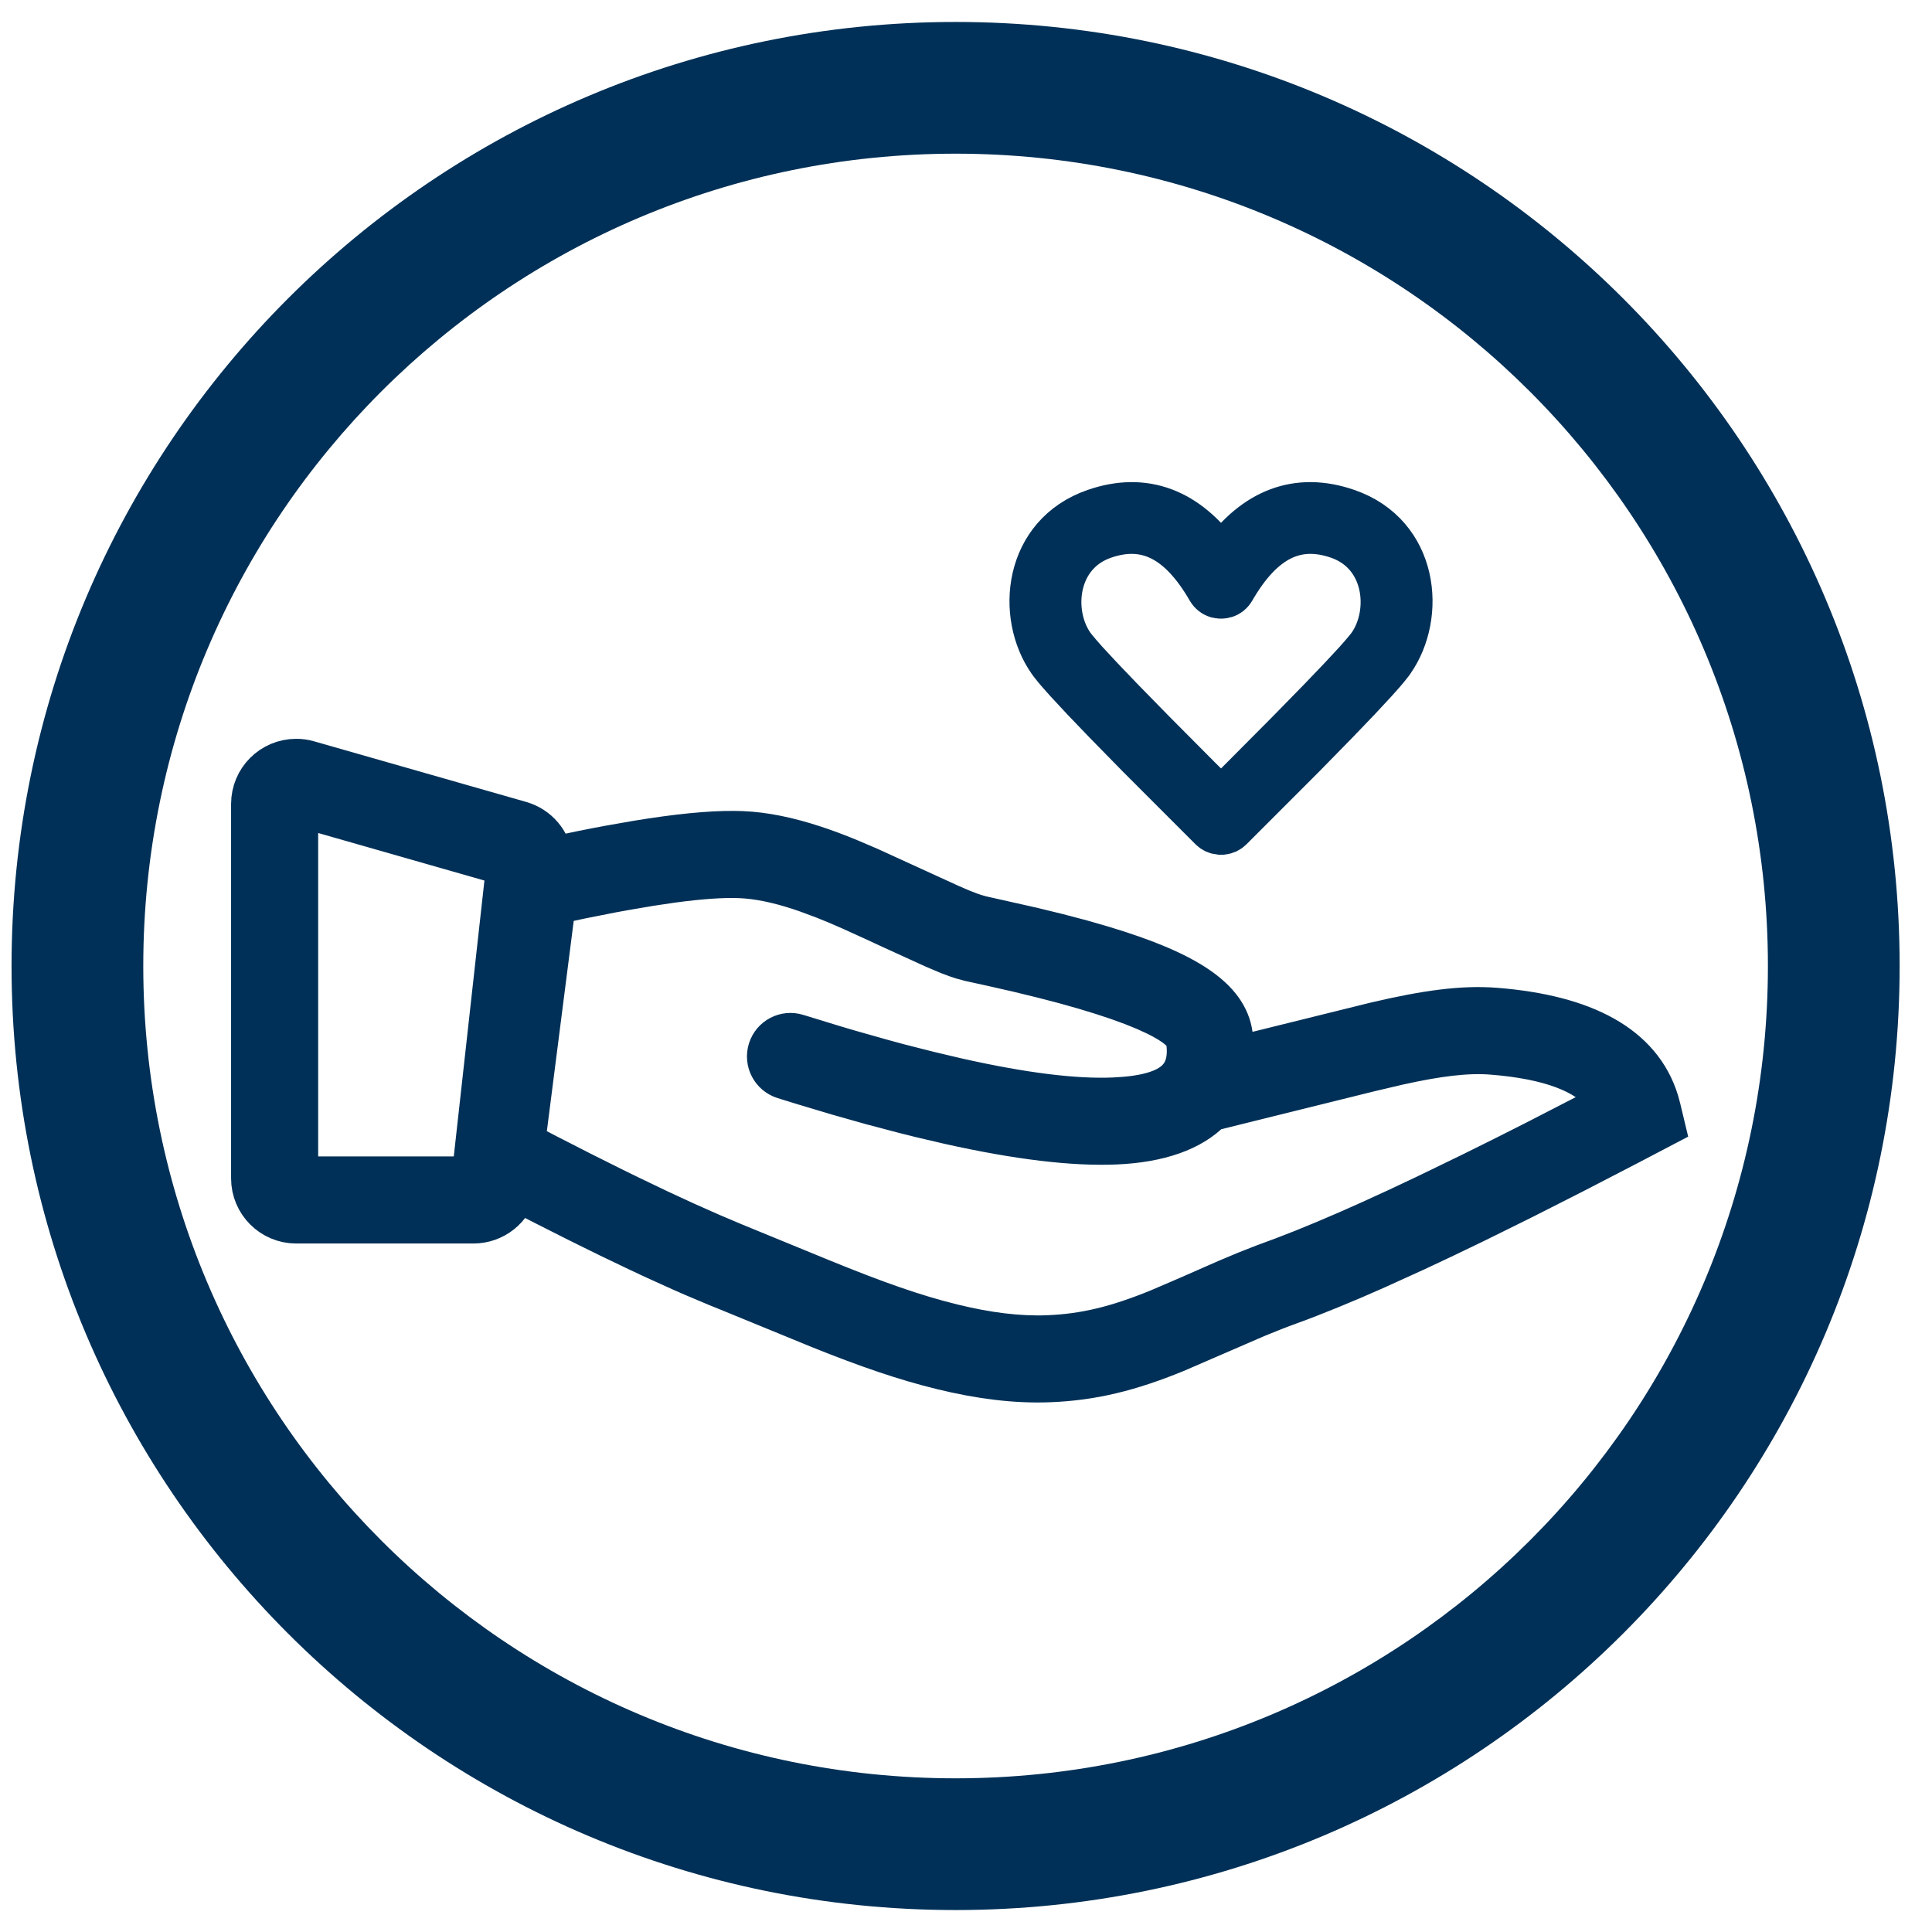
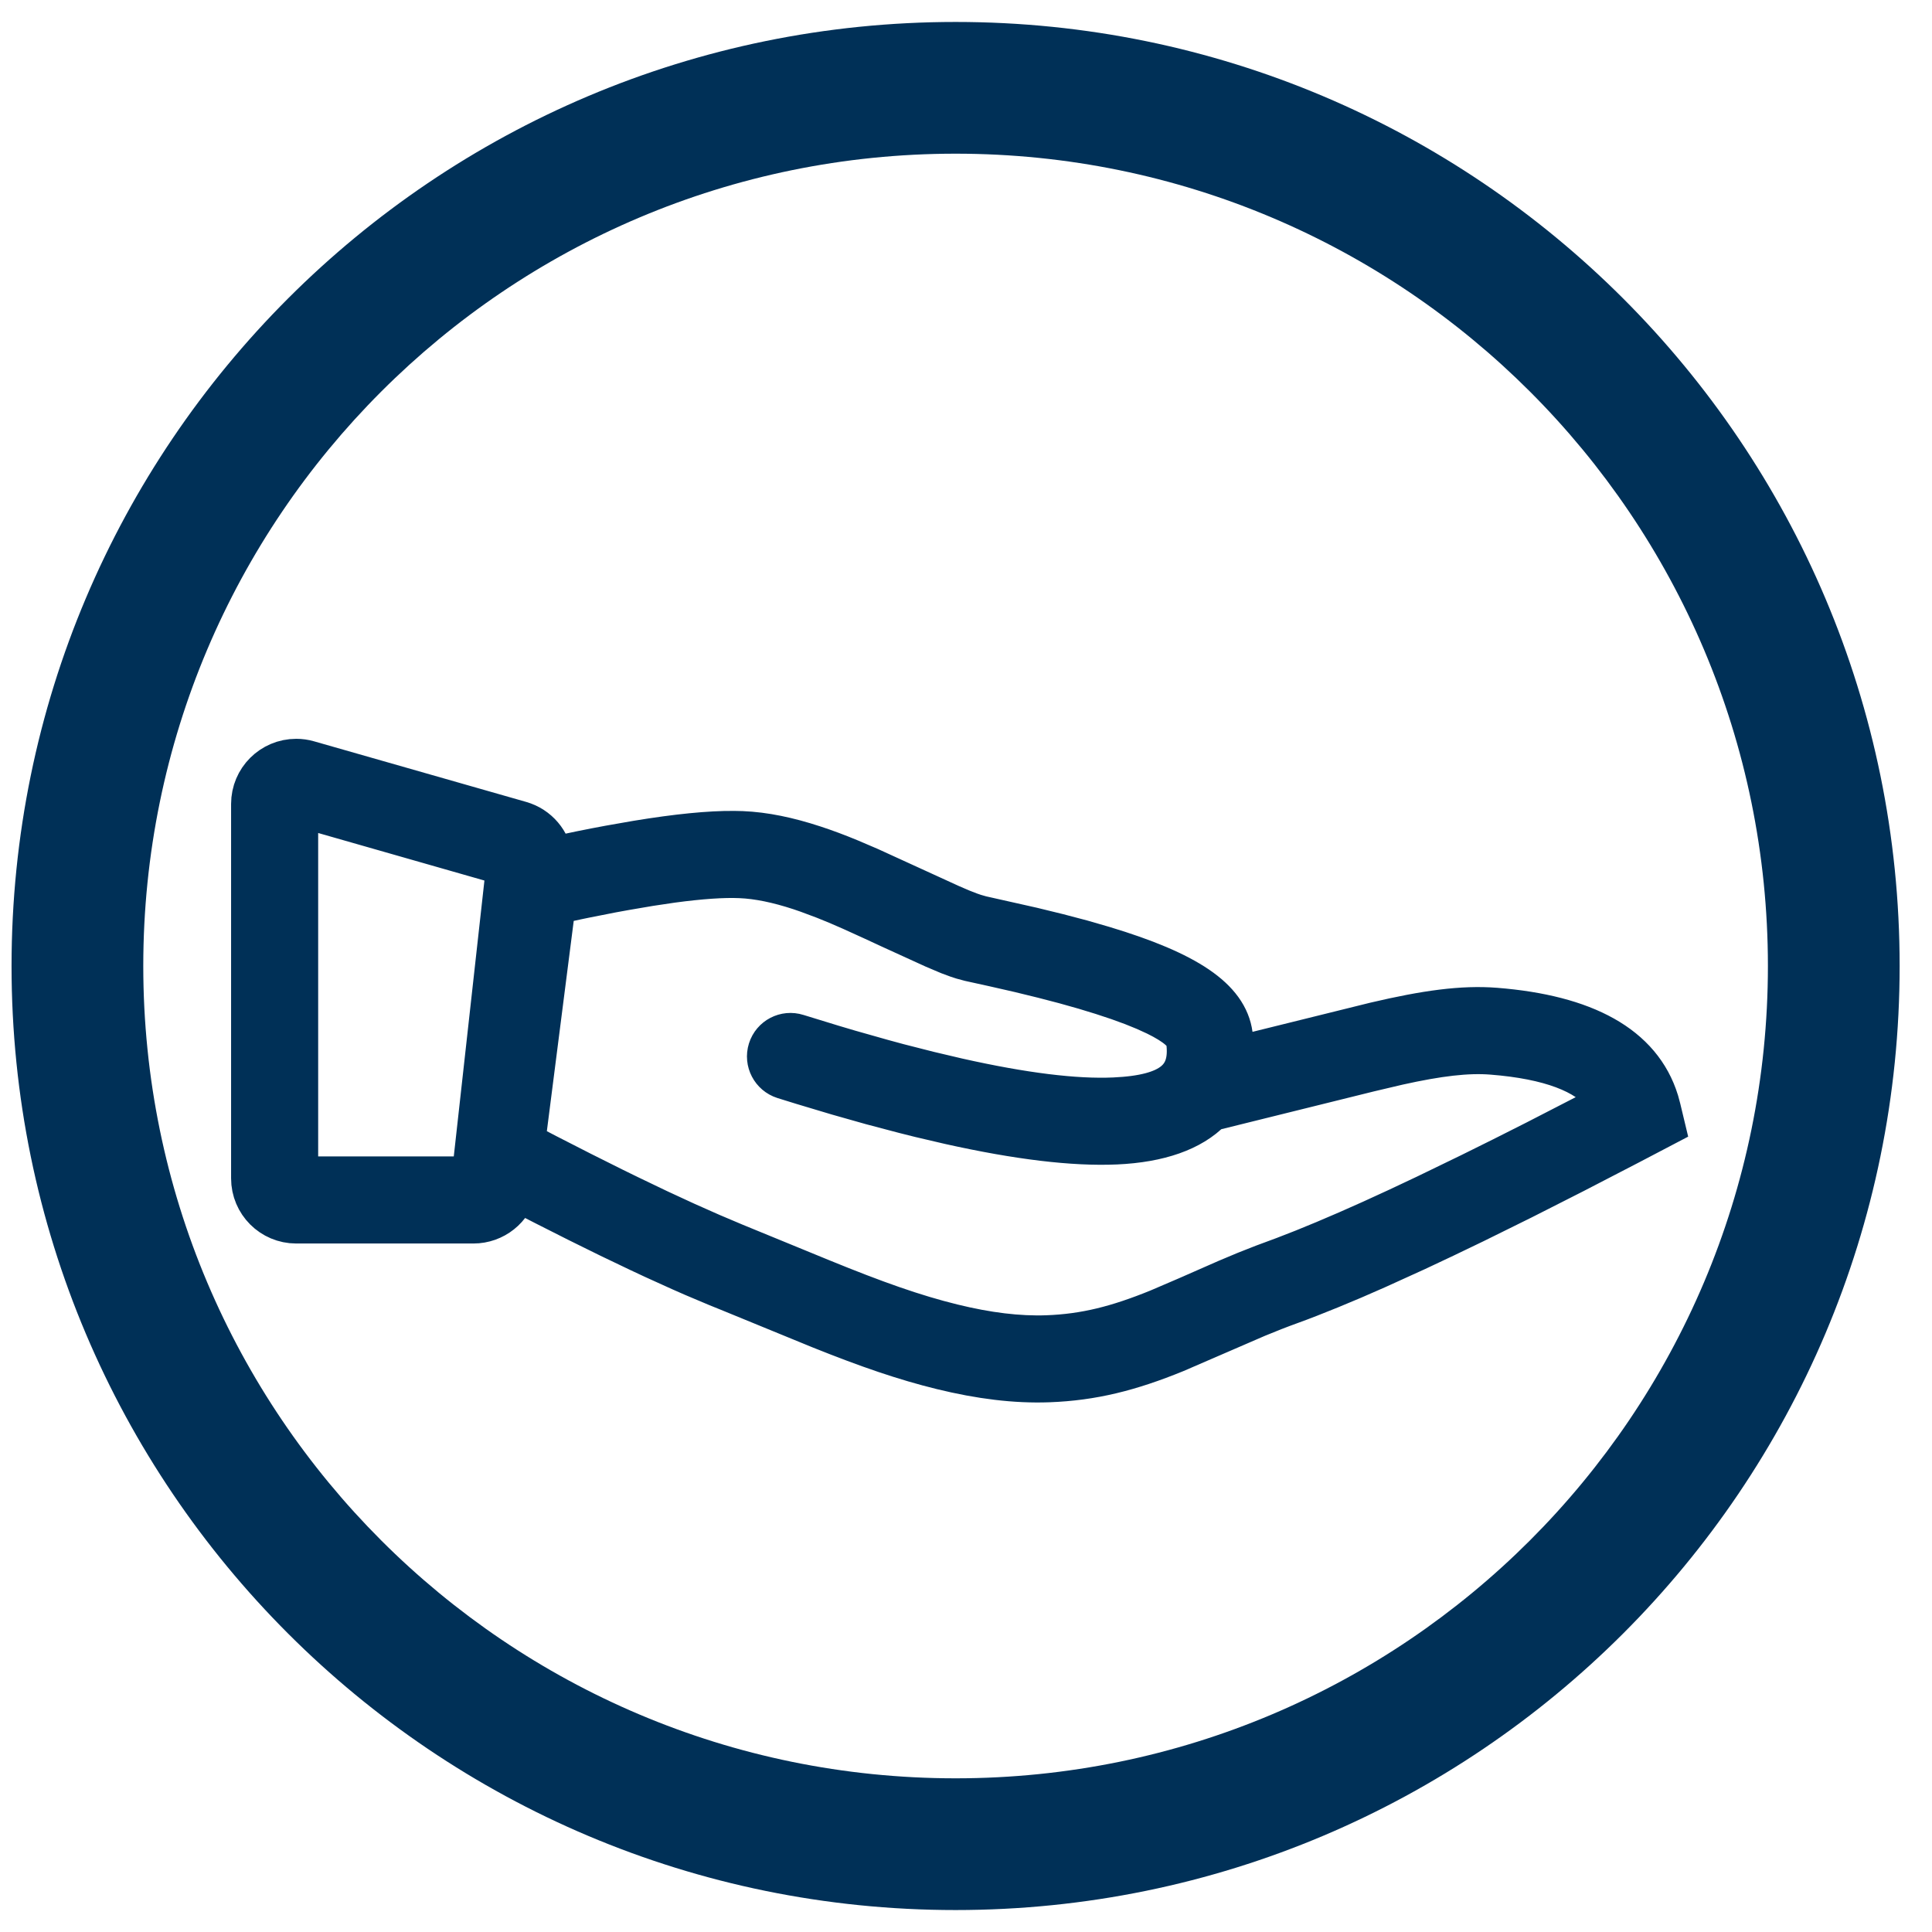
<svg xmlns="http://www.w3.org/2000/svg" width="44px" height="44px" viewBox="0 0 44 44" version="1.1">
  <title>Icon / Dark-Blue / Give_Lrg</title>
  <g id="Style-Guide" stroke="none" stroke-width="1" fill="none" fill-rule="evenodd">
    <g id="CA_Website-Icons" transform="translate(-1713, -526)" fill="#003057" fill-rule="nonzero">
      <g id="Miscellaneous-Icons" transform="translate(116, 275)">
        <g id="Icon-/-Dark-Blue-/-Lrg_Give" transform="translate(1598.763, 253)">
          <g id="Icon-/-Dark-Blue-/-Give_Lrg" transform="translate(-1.5, -1.5)">
            <path d="M21.5,0 C9.626,0 0,9.626 0,21.5 C0,33.374 9.626,43 21.5,43 C33.374,43 43,33.374 43,21.5 C43,9.626 33.374,0 21.5,0 Z M21.5,3 C31.717,3 40,11.283 40,21.5 C40,31.717 31.717,40 21.5,40 C11.283,40 3,31.717 3,21.5 C3,11.283 11.283,3 21.5,3 Z" id="Oval" />
            <path d="M6.483,16.826 C6.575,16.826 6.665,16.838 6.753,16.864 L11.583,18.244 C11.969,18.354 12.241,18.683 12.289,19.066 C12.764,18.963 13.206,18.873 13.618,18.797 L14.252,18.686 C15.163,18.536 15.897,18.463 16.456,18.468 L16.635,18.472 C17.144,18.493 17.681,18.605 18.269,18.798 C18.531,18.884 18.791,18.981 19.076,19.099 L19.525,19.291 L21.375,20.137 L21.626,20.245 L21.817,20.319 L21.924,20.356 L22.07,20.398 L23.237,20.66 L23.822,20.803 L24.362,20.945 L24.86,21.089 C26.766,21.663 27.66,22.267 27.767,23.069 C27.794,23.268 27.8,23.456 27.788,23.632 L31.064,22.821 C32.218,22.55 33.044,22.436 33.795,22.495 C35.823,22.656 37.088,23.339 37.473,24.587 L37.518,24.753 L37.607,25.124 L36.83,25.531 L35.571,26.183 L34.396,26.779 L33.305,27.318 L32.625,27.645 L31.982,27.948 L31.087,28.355 L30.538,28.595 L30.026,28.809 L29.551,28.999 C29.475,29.029 29.4,29.057 29.327,29.085 L29.113,29.164 C28.864,29.254 28.617,29.351 28.352,29.461 L26.499,30.263 C25.463,30.686 24.614,30.899 23.621,30.936 C22.867,30.964 22.064,30.864 21.191,30.65 C20.35,30.444 19.514,30.157 18.427,29.721 L16.339,28.865 L16.084,28.762 L15.539,28.532 C15.445,28.491 15.348,28.449 15.25,28.405 L14.637,28.127 C14.531,28.078 14.424,28.028 14.314,27.976 L13.633,27.65 L12.907,27.292 L12.135,26.902 L11.476,26.563 C11.373,27.001 10.98,27.32 10.519,27.32 L6.483,27.32 C5.94,27.32 5.5,26.88 5.5,26.337 L5.5,17.809 C5.5,17.266 5.94,16.826 6.483,16.826 Z M15.041,19.561 L14.531,19.637 L13.974,19.732 C13.877,19.749 13.778,19.767 13.677,19.786 L13.048,19.91 L12.884,19.944 L12.884,19.944 L12.352,20.059 L11.651,25.544 L12.18,25.82 L12.963,26.22 L13.701,26.589 C13.82,26.648 13.938,26.705 14.053,26.761 L14.722,27.082 L15.345,27.37 L15.922,27.626 L16.453,27.851 L18.427,28.661 C19.66,29.165 20.548,29.48 21.425,29.695 C22.215,29.889 22.93,29.978 23.585,29.954 C24.45,29.922 25.19,29.735 26.128,29.353 L26.792,29.068 L27.691,28.673 C27.984,28.547 28.251,28.438 28.514,28.338 L28.986,28.163 L29.43,27.99 L29.912,27.792 L30.433,27.569 L30.991,27.321 L31.586,27.048 L32.22,26.749 L33.241,26.254 L33.969,25.893 L34.734,25.507 L35.952,24.88 L36.429,24.63 L36.369,24.531 C36.008,23.981 35.225,23.63 33.96,23.497 L33.717,23.475 C33.151,23.43 32.486,23.511 31.571,23.714 L30.909,23.87 L27.301,24.764 C26.86,25.22 26.131,25.476 25.156,25.52 C24.187,25.563 22.928,25.412 21.375,25.066 L20.691,24.906 C20.574,24.878 20.456,24.848 20.336,24.817 L19.597,24.622 L18.823,24.403 L18.012,24.16 C17.874,24.118 17.734,24.074 17.593,24.03 C17.334,23.948 17.19,23.672 17.271,23.413 C17.352,23.154 17.628,23.01 17.887,23.092 L18.692,23.339 C18.822,23.378 18.952,23.416 19.08,23.454 L19.829,23.666 C19.951,23.699 20.071,23.732 20.19,23.764 L20.885,23.941 L21.543,24.096 C23.035,24.431 24.226,24.578 25.112,24.538 C26.442,24.478 26.909,24.066 26.793,23.199 C26.769,23.02 26.538,22.814 26.078,22.589 L25.829,22.475 C25.74,22.437 25.644,22.398 25.541,22.358 L25.213,22.238 L24.845,22.116 L24.436,21.991 L23.985,21.864 L23.493,21.736 L22.957,21.605 L22.378,21.473 L21.828,21.352 L21.665,21.308 L21.551,21.271 L21.357,21.199 L21.015,21.054 L20.027,20.603 L19.619,20.414 L19.135,20.194 C18.91,20.094 18.707,20.008 18.515,19.933 L18.143,19.794 C18.083,19.772 18.023,19.752 17.963,19.732 C17.454,19.565 17.003,19.472 16.595,19.455 C16.207,19.438 15.688,19.474 15.041,19.561 Z M6.483,17.808 L6.483,26.337 L10.519,26.337 L11.313,19.189 L6.483,17.808 Z" id="Combined-Shape" stroke="#003057" />
-             <path d="M27.318,18.375 L25.669,16.725 L24.912,15.952 L24.413,15.432 L24.032,15.022 L23.86,14.829 L23.769,14.722 L23.667,14.594 C23.658,14.582 23.65,14.571 23.643,14.56 C22.91,13.515 23.082,11.678 24.672,11.13 C25.799,10.741 26.775,11.113 27.545,12.192 C28.314,11.113 29.29,10.741 30.417,11.13 C32.008,11.678 32.179,13.515 31.446,14.56 L31.446,14.56 L31.422,14.594 L31.32,14.722 L31.229,14.829 L31.057,15.022 L30.676,15.432 L30.177,15.952 L29.42,16.725 L27.771,18.375 C27.718,18.428 27.651,18.458 27.582,18.465 L27.507,18.465 C27.438,18.458 27.371,18.428 27.318,18.375 Z M30.211,11.728 C29.26,11.4 28.489,11.775 27.822,12.931 C27.78,13.004 27.712,13.055 27.637,13.077 L27.699,13.047 C27.675,13.061 27.651,13.071 27.625,13.078 C27.609,13.084 27.592,13.087 27.575,13.088 C27.564,13.089 27.554,13.089 27.544,13.089 C27.535,13.089 27.525,13.089 27.514,13.088 C27.497,13.087 27.48,13.084 27.463,13.08 C27.439,13.071 27.414,13.061 27.39,13.047 L27.452,13.077 C27.377,13.055 27.309,13.004 27.267,12.931 C26.6,11.775 25.829,11.4 24.879,11.728 C23.764,12.113 23.639,13.452 24.161,14.197 L24.21,14.261 L24.319,14.392 L24.471,14.565 L24.821,14.942 L25.29,15.432 L26.009,16.167 L27.061,17.225 L27.545,17.706 L28.028,17.225 L29.08,16.167 L29.799,15.432 L30.268,14.942 L30.618,14.565 L30.77,14.392 L30.879,14.261 L30.928,14.197 C31.45,13.452 31.325,12.113 30.211,11.728 Z" id="Combined-Shape" stroke="#003057" />
          </g>
        </g>
      </g>
    </g>
  </g>
</svg>